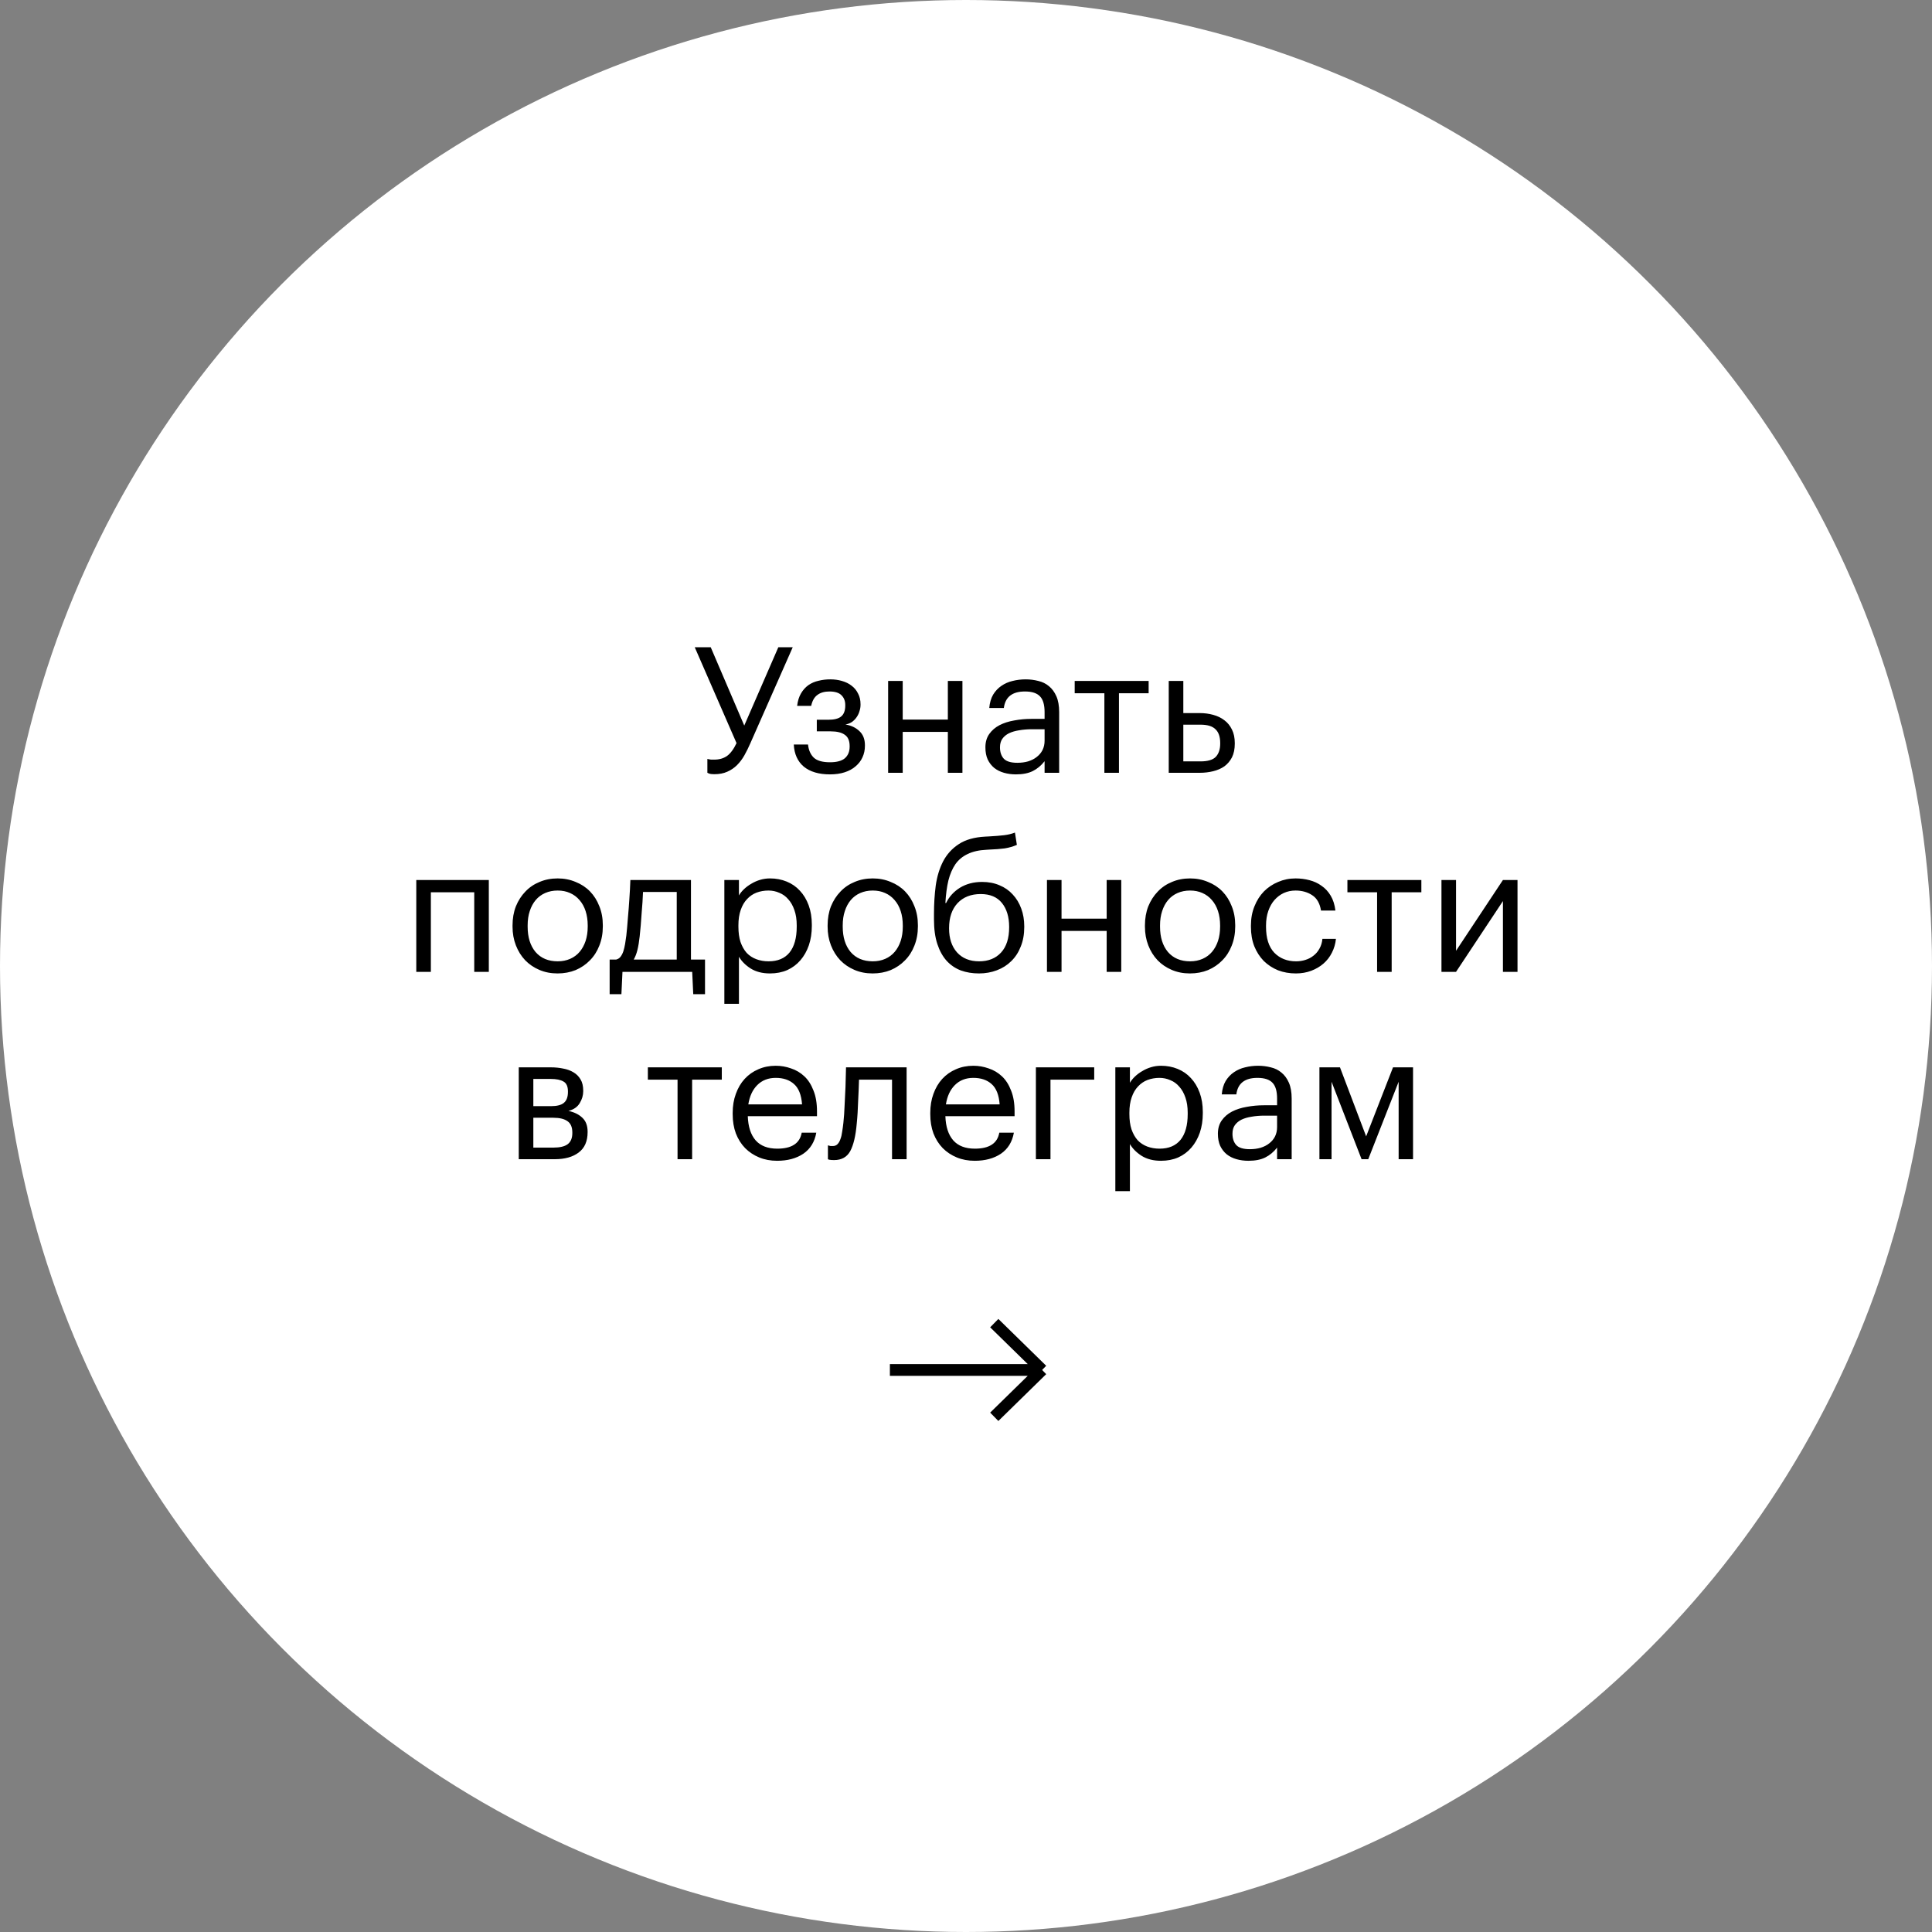
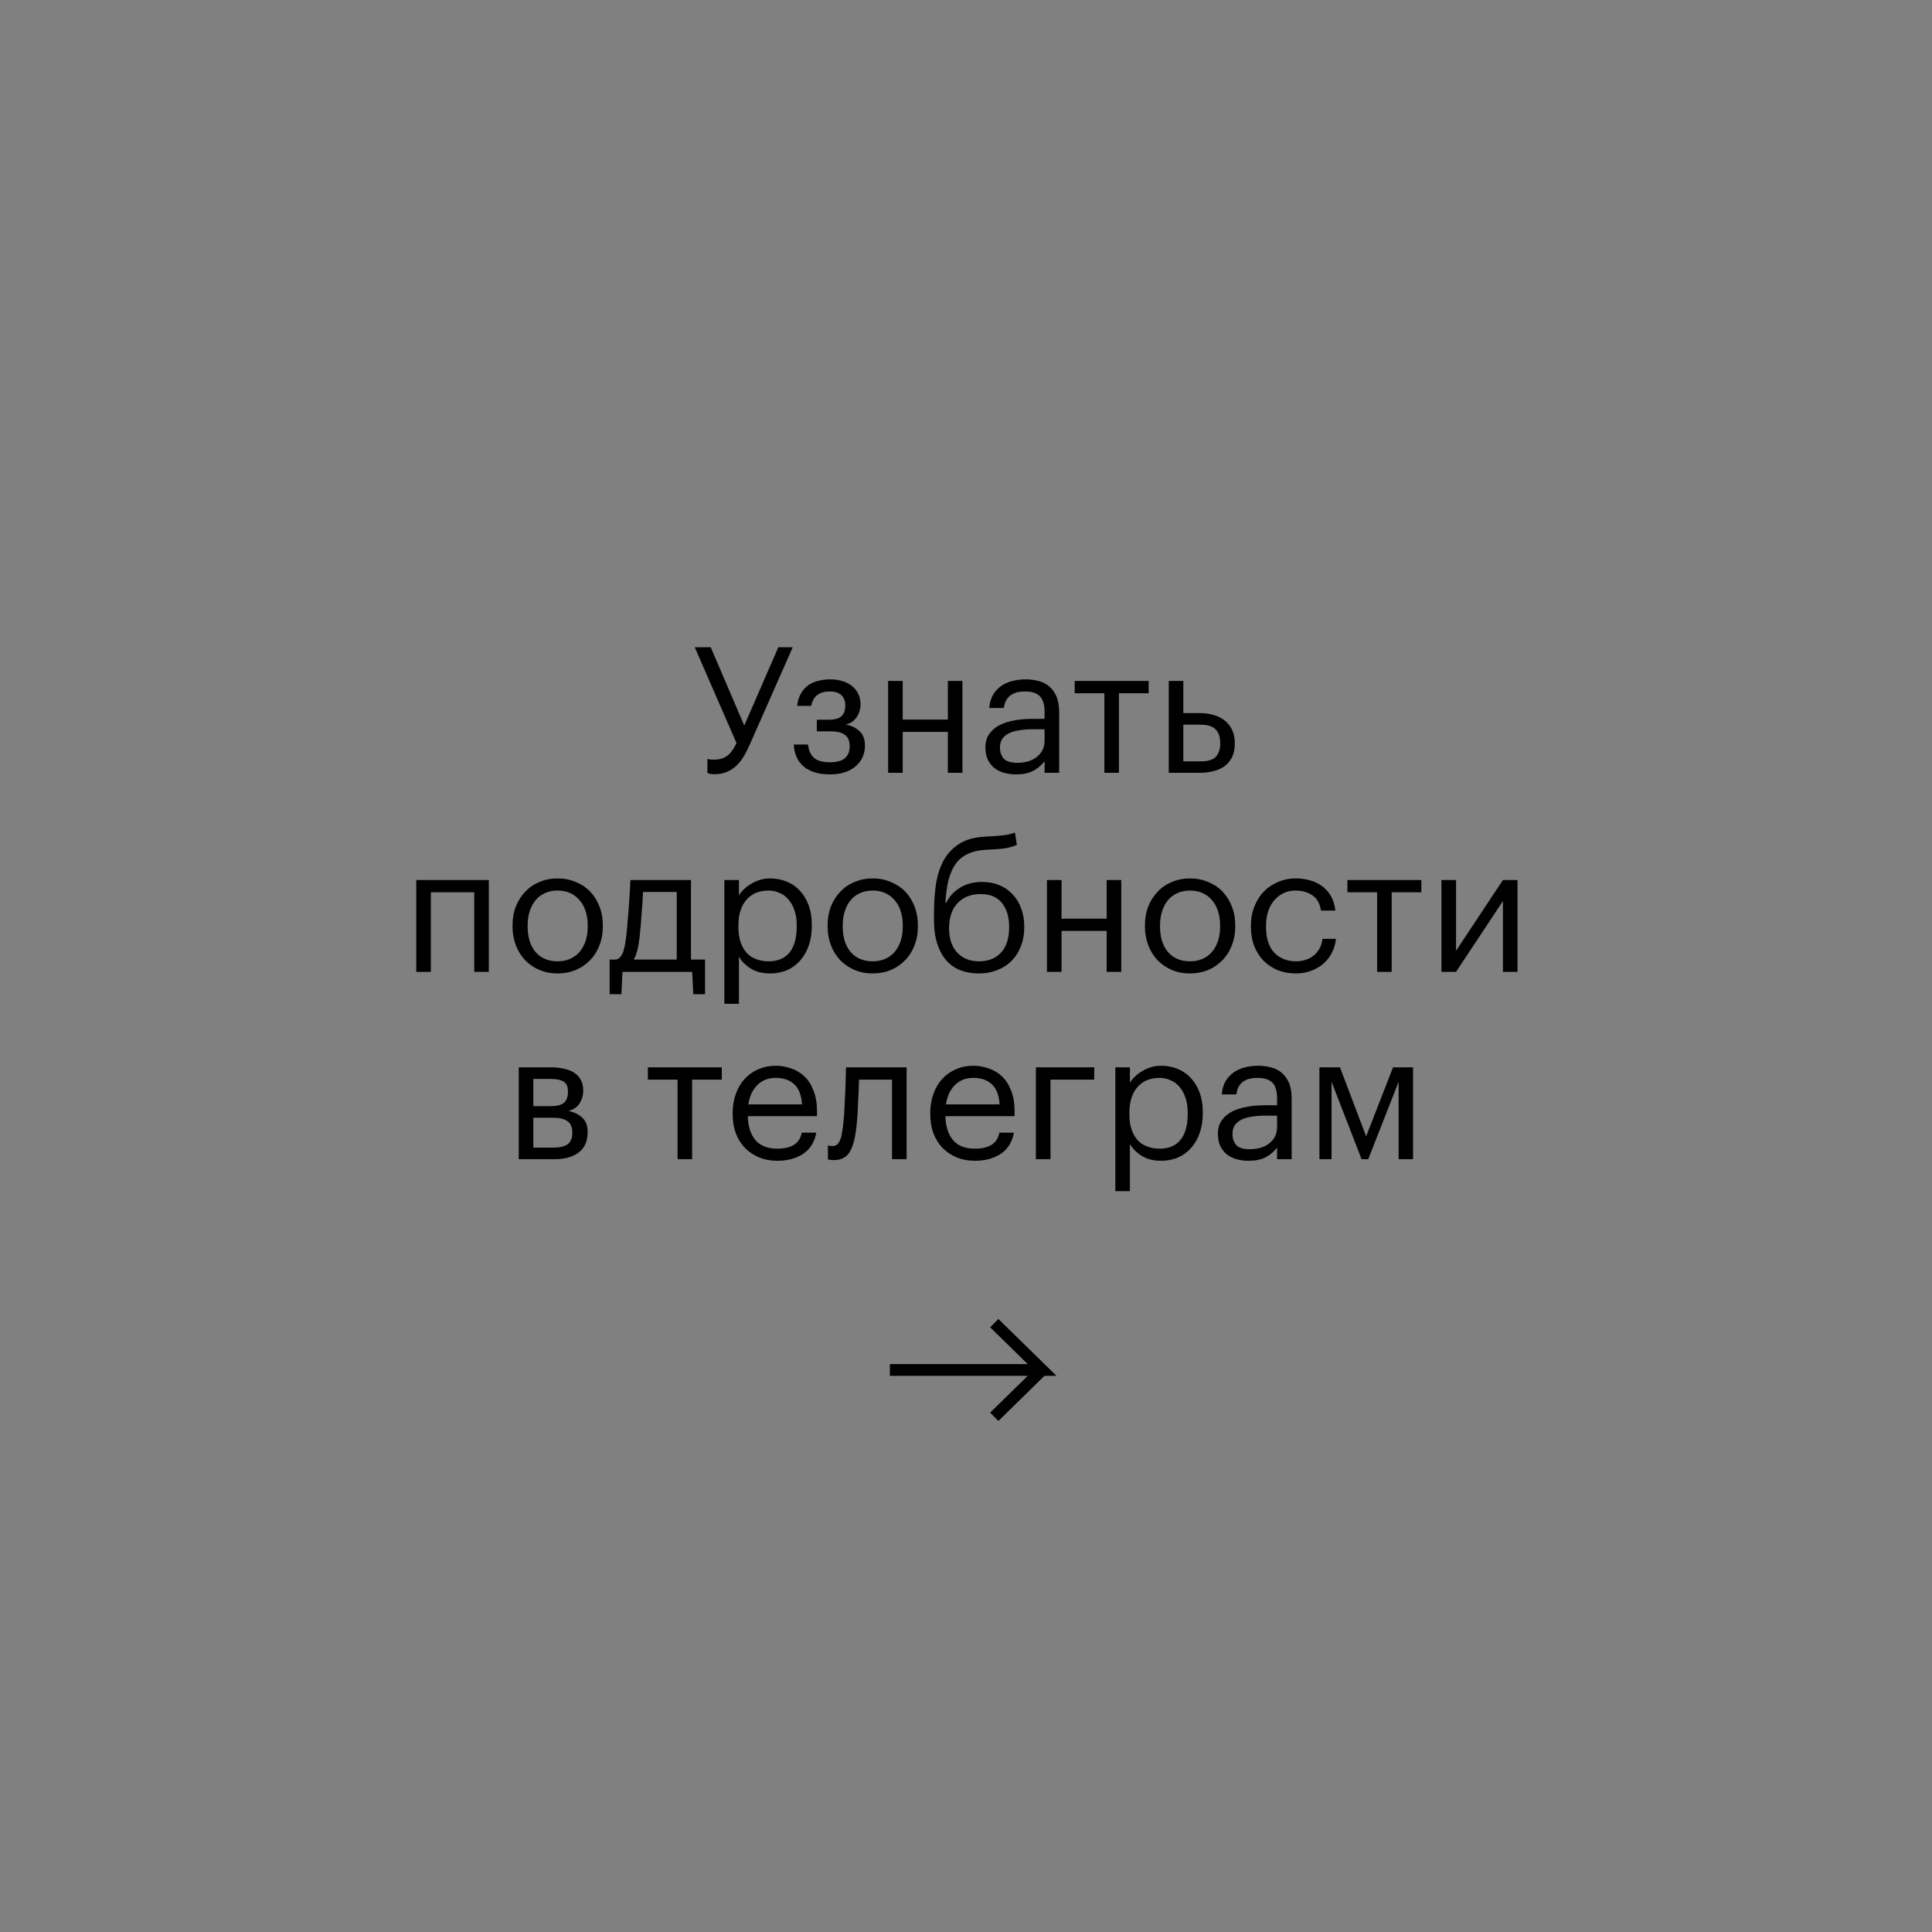
<svg xmlns="http://www.w3.org/2000/svg" width="165" height="165" viewBox="0 0 165 165" fill="none">
  <rect x="0" y="0" width="165" height="165" fill="#808080" stroke="none" />
-   <circle cx="82.5" cy="82.5" r="82.5" fill="white" />
-   <path d="M76 117C76.594 117 89 117 89 117M89 117L84.914 113M89 117L84.914 121" stroke="black" />
+   <path d="M76 117C76.594 117 89 117 89 117L84.914 113M89 117L84.914 121" stroke="black" />
  <path d="M60.998 66.12C60.888 66.12 60.798 66.115 60.728 66.105C60.658 66.095 60.598 66.08 60.548 66.06C60.498 66.04 60.453 66.02 60.413 66V64.815C60.453 64.825 60.498 64.835 60.548 64.845C60.598 64.855 60.658 64.865 60.728 64.875C60.798 64.875 60.888 64.875 60.998 64.875C61.428 64.875 61.793 64.77 62.093 64.56C62.393 64.34 62.663 63.975 62.903 63.465L59.333 55.275H60.698L63.563 61.965L66.473 55.275H67.703L64.088 63.465C63.928 63.835 63.758 64.18 63.578 64.5C63.398 64.82 63.188 65.1 62.948 65.34C62.708 65.58 62.428 65.77 62.108 65.91C61.798 66.05 61.428 66.12 60.998 66.12ZM73.493 60.195C73.493 60.375 73.463 60.555 73.403 60.735C73.353 60.915 73.273 61.085 73.163 61.245C73.063 61.395 72.933 61.53 72.773 61.65C72.613 61.76 72.423 61.835 72.203 61.875C72.693 61.955 73.093 62.145 73.403 62.445C73.713 62.735 73.868 63.135 73.868 63.645V63.69C73.868 64.05 73.798 64.38 73.658 64.68C73.528 64.97 73.333 65.225 73.073 65.445C72.823 65.665 72.513 65.835 72.143 65.955C71.773 66.075 71.353 66.135 70.883 66.135C69.933 66.135 69.188 65.915 68.648 65.475C68.118 65.025 67.833 64.395 67.793 63.585H69.008C69.058 64.055 69.218 64.425 69.488 64.695C69.768 64.965 70.233 65.1 70.883 65.1C71.463 65.1 71.888 64.985 72.158 64.755C72.428 64.515 72.563 64.185 72.563 63.765V63.72C72.563 63.27 72.428 62.95 72.158 62.76C71.888 62.56 71.483 62.46 70.943 62.46H69.758V61.47H70.733C71.253 61.47 71.623 61.375 71.843 61.185C72.073 60.995 72.188 60.685 72.188 60.255V60.21C72.188 59.87 72.083 59.595 71.873 59.385C71.663 59.165 71.318 59.055 70.838 59.055C70.408 59.055 70.063 59.155 69.803 59.355C69.543 59.545 69.368 59.855 69.278 60.285H68.078C68.128 59.865 68.238 59.51 68.408 59.22C68.578 58.93 68.788 58.695 69.038 58.515C69.298 58.335 69.588 58.21 69.908 58.14C70.228 58.06 70.563 58.02 70.913 58.02C71.263 58.02 71.593 58.065 71.903 58.155C72.223 58.245 72.498 58.38 72.728 58.56C72.968 58.74 73.153 58.965 73.283 59.235C73.423 59.495 73.493 59.8 73.493 60.15V60.195ZM80.95 62.505H77.095V66H75.85V58.155H77.095V61.455H80.95V58.155H82.195V66H80.95V62.505ZM86.767 66.135C86.407 66.135 86.067 66.09 85.747 66C85.427 65.91 85.147 65.77 84.907 65.58C84.677 65.39 84.492 65.15 84.352 64.86C84.222 64.57 84.157 64.225 84.157 63.825C84.157 63.375 84.267 62.995 84.487 62.685C84.707 62.375 84.997 62.125 85.357 61.935C85.727 61.745 86.147 61.61 86.617 61.53C87.097 61.44 87.587 61.395 88.087 61.395H89.212V60.825C89.212 60.195 89.082 59.745 88.822 59.475C88.562 59.195 88.132 59.055 87.532 59.055C86.452 59.055 85.852 59.525 85.732 60.465H84.487C84.527 60.015 84.637 59.635 84.817 59.325C85.007 59.015 85.242 58.765 85.522 58.575C85.812 58.375 86.132 58.235 86.482 58.155C86.842 58.065 87.212 58.02 87.592 58.02C87.962 58.02 88.322 58.065 88.672 58.155C89.022 58.235 89.327 58.385 89.587 58.605C89.847 58.815 90.057 59.1 90.217 59.46C90.377 59.82 90.457 60.275 90.457 60.825V66H89.212V65.01C88.922 65.38 88.587 65.66 88.207 65.85C87.827 66.04 87.347 66.135 86.767 66.135ZM86.887 65.145C87.217 65.145 87.522 65.105 87.802 65.025C88.092 64.935 88.337 64.81 88.537 64.65C88.747 64.49 88.912 64.295 89.032 64.065C89.152 63.825 89.212 63.555 89.212 63.255V62.28H88.132C87.742 62.28 87.377 62.31 87.037 62.37C86.707 62.42 86.417 62.505 86.167 62.625C85.927 62.745 85.737 62.905 85.597 63.105C85.467 63.295 85.402 63.535 85.402 63.825C85.402 64.235 85.512 64.56 85.732 64.8C85.952 65.03 86.337 65.145 86.887 65.145ZM98.098 59.205H95.563V66H94.318V59.205H91.783V58.155H98.098V59.205ZM99.815 58.155H101.06V60.9H102.455C102.865 60.9 103.25 60.95 103.61 61.05C103.98 61.15 104.3 61.305 104.57 61.515C104.84 61.715 105.055 61.98 105.215 62.31C105.375 62.63 105.455 63.015 105.455 63.465V63.51C105.455 63.97 105.375 64.36 105.215 64.68C105.055 64.99 104.84 65.245 104.57 65.445C104.3 65.635 103.98 65.775 103.61 65.865C103.25 65.955 102.865 66 102.455 66H99.815V58.155ZM102.53 65.025C103.15 65.025 103.585 64.895 103.835 64.635C104.085 64.365 104.21 63.99 104.21 63.51V63.465C104.21 62.925 104.075 62.53 103.805 62.28C103.545 62.02 103.12 61.89 102.53 61.89H101.06V65.025H102.53ZM40.502 76.205H36.797V83H35.552V75.155H41.747V83H40.502V76.205ZM47.628 82.1C48.018 82.1 48.373 82.03 48.693 81.89C49.013 81.75 49.283 81.55 49.503 81.29C49.723 81.03 49.893 80.72 50.013 80.36C50.133 79.99 50.193 79.585 50.193 79.145V79.04C50.193 78.59 50.133 78.18 50.013 77.81C49.893 77.44 49.718 77.125 49.488 76.865C49.268 76.605 48.998 76.405 48.678 76.265C48.368 76.125 48.018 76.055 47.628 76.055C47.238 76.055 46.883 76.125 46.563 76.265C46.243 76.405 45.973 76.605 45.753 76.865C45.533 77.125 45.363 77.44 45.243 77.81C45.123 78.17 45.063 78.575 45.063 79.025V79.145C45.063 80.045 45.288 80.765 45.738 81.305C46.198 81.835 46.828 82.1 47.628 82.1ZM47.613 83.135C47.053 83.135 46.538 83.035 46.068 82.835C45.598 82.635 45.193 82.36 44.853 82.01C44.513 81.65 44.248 81.225 44.058 80.735C43.868 80.245 43.773 79.715 43.773 79.145V79.025C43.773 78.435 43.868 77.895 44.058 77.405C44.258 76.915 44.528 76.495 44.868 76.145C45.208 75.785 45.613 75.51 46.083 75.32C46.553 75.12 47.068 75.02 47.628 75.02C48.178 75.02 48.688 75.12 49.158 75.32C49.638 75.51 50.048 75.78 50.388 76.13C50.728 76.48 50.993 76.9 51.183 77.39C51.383 77.88 51.483 78.42 51.483 79.01V79.13C51.483 79.72 51.383 80.265 51.183 80.765C50.993 81.255 50.723 81.675 50.373 82.025C50.033 82.375 49.628 82.65 49.158 82.85C48.688 83.04 48.173 83.135 47.613 83.135ZM54.631 79.97C54.581 80.43 54.516 80.82 54.436 81.14C54.356 81.46 54.251 81.73 54.121 81.95H57.796V76.175H54.916C54.906 76.435 54.891 76.725 54.871 77.045C54.851 77.355 54.826 77.68 54.796 78.02C54.776 78.36 54.751 78.7 54.721 79.04C54.691 79.37 54.661 79.68 54.631 79.97ZM53.071 84.905H52.066V81.95H52.621C52.781 81.91 52.906 81.83 52.996 81.71C53.096 81.58 53.176 81.425 53.236 81.245C53.296 81.055 53.346 80.845 53.386 80.615C53.426 80.385 53.461 80.145 53.491 79.895C53.541 79.435 53.586 78.93 53.626 78.38C53.676 77.83 53.716 77.315 53.746 76.835C53.786 76.275 53.816 75.715 53.836 75.155H59.011V81.95H60.211V84.905H59.206L59.116 83H53.161L53.071 84.905ZM61.863 75.155H63.108V76.475C63.218 76.285 63.363 76.105 63.543 75.935C63.733 75.755 63.943 75.6 64.173 75.47C64.403 75.33 64.653 75.22 64.923 75.14C65.193 75.06 65.473 75.02 65.763 75.02C66.273 75.02 66.748 75.11 67.188 75.29C67.628 75.47 68.003 75.73 68.313 76.07C68.633 76.41 68.883 76.825 69.063 77.315C69.243 77.805 69.333 78.355 69.333 78.965V79.085C69.333 79.685 69.248 80.235 69.078 80.735C68.908 81.225 68.668 81.65 68.358 82.01C68.048 82.37 67.673 82.65 67.233 82.85C66.793 83.04 66.303 83.135 65.763 83.135C65.113 83.135 64.563 82.995 64.113 82.715C63.673 82.435 63.338 82.1 63.108 81.71V85.73H61.863V75.155ZM65.643 82.1C66.423 82.1 67.018 81.85 67.428 81.35C67.838 80.84 68.043 80.105 68.043 79.145V79.025C68.043 78.535 67.978 78.105 67.848 77.735C67.718 77.355 67.543 77.045 67.323 76.805C67.113 76.555 66.858 76.37 66.558 76.25C66.268 76.12 65.958 76.055 65.628 76.055C65.268 76.055 64.928 76.115 64.608 76.235C64.298 76.355 64.028 76.54 63.798 76.79C63.568 77.03 63.388 77.34 63.258 77.72C63.128 78.09 63.063 78.525 63.063 79.025V79.145C63.063 79.645 63.123 80.08 63.243 80.45C63.373 80.82 63.548 81.13 63.768 81.38C63.998 81.62 64.273 81.8 64.593 81.92C64.913 82.04 65.263 82.1 65.643 82.1ZM74.537 82.1C74.927 82.1 75.282 82.03 75.602 81.89C75.922 81.75 76.192 81.55 76.412 81.29C76.632 81.03 76.802 80.72 76.922 80.36C77.042 79.99 77.102 79.585 77.102 79.145V79.04C77.102 78.59 77.042 78.18 76.922 77.81C76.802 77.44 76.627 77.125 76.397 76.865C76.177 76.605 75.907 76.405 75.587 76.265C75.277 76.125 74.927 76.055 74.537 76.055C74.147 76.055 73.792 76.125 73.472 76.265C73.152 76.405 72.882 76.605 72.662 76.865C72.442 77.125 72.272 77.44 72.152 77.81C72.032 78.17 71.972 78.575 71.972 79.025V79.145C71.972 80.045 72.197 80.765 72.647 81.305C73.107 81.835 73.737 82.1 74.537 82.1ZM74.522 83.135C73.962 83.135 73.447 83.035 72.977 82.835C72.507 82.635 72.102 82.36 71.762 82.01C71.422 81.65 71.157 81.225 70.967 80.735C70.777 80.245 70.682 79.715 70.682 79.145V79.025C70.682 78.435 70.777 77.895 70.967 77.405C71.167 76.915 71.437 76.495 71.777 76.145C72.117 75.785 72.522 75.51 72.992 75.32C73.462 75.12 73.977 75.02 74.537 75.02C75.087 75.02 75.597 75.12 76.067 75.32C76.547 75.51 76.957 75.78 77.297 76.13C77.637 76.48 77.902 76.9 78.092 77.39C78.292 77.88 78.392 78.42 78.392 79.01V79.13C78.392 79.72 78.292 80.265 78.092 80.765C77.902 81.255 77.632 81.675 77.282 82.025C76.942 82.375 76.537 82.65 76.067 82.85C75.597 83.04 75.082 83.135 74.522 83.135ZM83.605 83.135C83.045 83.135 82.53 83.05 82.06 82.88C81.59 82.7 81.185 82.425 80.845 82.055C80.505 81.675 80.24 81.195 80.05 80.615C79.86 80.035 79.765 79.34 79.765 78.53V78.05C79.765 77.21 79.815 76.405 79.915 75.635C80.025 74.855 80.235 74.165 80.545 73.565C80.865 72.955 81.31 72.465 81.88 72.095C82.45 71.715 83.205 71.5 84.145 71.45L84.445 71.435C84.985 71.405 85.42 71.37 85.75 71.33C86.09 71.29 86.4 71.215 86.68 71.105L86.845 72.155C86.525 72.295 86.18 72.395 85.81 72.455C85.44 72.505 84.99 72.54 84.46 72.56L84.235 72.575C83.605 72.605 83.075 72.725 82.645 72.935C82.215 73.135 81.865 73.425 81.595 73.805C81.335 74.185 81.135 74.65 80.995 75.2C80.865 75.75 80.78 76.39 80.74 77.12H80.8C81.06 76.58 81.455 76.145 81.985 75.815C82.525 75.485 83.155 75.32 83.875 75.32C84.425 75.32 84.92 75.415 85.36 75.605C85.8 75.785 86.175 76.045 86.485 76.385C86.805 76.725 87.05 77.13 87.22 77.6C87.39 78.06 87.475 78.565 87.475 79.115V79.175C87.475 79.795 87.375 80.35 87.175 80.84C86.985 81.33 86.715 81.745 86.365 82.085C86.025 82.425 85.615 82.685 85.135 82.865C84.665 83.045 84.155 83.135 83.605 83.135ZM83.62 82.1C84.41 82.1 85.035 81.85 85.495 81.35C85.955 80.85 86.185 80.13 86.185 79.19V79.16C86.185 78.31 85.98 77.63 85.57 77.12C85.16 76.61 84.555 76.355 83.755 76.355C82.925 76.355 82.265 76.615 81.775 77.135C81.295 77.655 81.055 78.365 81.055 79.265V79.295C81.055 80.145 81.28 80.825 81.73 81.335C82.19 81.845 82.82 82.1 83.62 82.1ZM94.514 79.505H90.659V83H89.414V75.155H90.659V78.455H94.514V75.155H95.759V83H94.514V79.505ZM101.637 82.1C102.027 82.1 102.382 82.03 102.702 81.89C103.022 81.75 103.292 81.55 103.512 81.29C103.732 81.03 103.902 80.72 104.022 80.36C104.142 79.99 104.202 79.585 104.202 79.145V79.04C104.202 78.59 104.142 78.18 104.022 77.81C103.902 77.44 103.727 77.125 103.497 76.865C103.277 76.605 103.007 76.405 102.687 76.265C102.377 76.125 102.027 76.055 101.637 76.055C101.247 76.055 100.892 76.125 100.572 76.265C100.252 76.405 99.982 76.605 99.762 76.865C99.542 77.125 99.372 77.44 99.252 77.81C99.132 78.17 99.072 78.575 99.072 79.025V79.145C99.072 80.045 99.297 80.765 99.747 81.305C100.207 81.835 100.837 82.1 101.637 82.1ZM101.622 83.135C101.062 83.135 100.547 83.035 100.077 82.835C99.607 82.635 99.202 82.36 98.862 82.01C98.522 81.65 98.257 81.225 98.067 80.735C97.877 80.245 97.782 79.715 97.782 79.145V79.025C97.782 78.435 97.877 77.895 98.067 77.405C98.267 76.915 98.537 76.495 98.877 76.145C99.217 75.785 99.622 75.51 100.092 75.32C100.562 75.12 101.077 75.02 101.637 75.02C102.187 75.02 102.697 75.12 103.167 75.32C103.647 75.51 104.057 75.78 104.397 76.13C104.737 76.48 105.002 76.9 105.192 77.39C105.392 77.88 105.492 78.42 105.492 79.01V79.13C105.492 79.72 105.392 80.265 105.192 80.765C105.002 81.255 104.732 81.675 104.382 82.025C104.042 82.375 103.637 82.65 103.167 82.85C102.697 83.04 102.182 83.135 101.622 83.135ZM110.674 83.135C110.124 83.135 109.614 83.045 109.144 82.865C108.684 82.675 108.279 82.41 107.929 82.07C107.589 81.72 107.319 81.3 107.119 80.81C106.929 80.32 106.834 79.77 106.834 79.16V79.04C106.834 78.44 106.934 77.895 107.134 77.405C107.334 76.905 107.604 76.48 107.944 76.13C108.294 75.78 108.699 75.51 109.159 75.32C109.619 75.12 110.114 75.02 110.644 75.02C111.054 75.02 111.449 75.07 111.829 75.17C112.219 75.27 112.564 75.43 112.864 75.65C113.174 75.86 113.434 76.14 113.644 76.49C113.854 76.84 113.989 77.265 114.049 77.765H112.819C112.719 77.145 112.464 76.705 112.054 76.445C111.654 76.185 111.184 76.055 110.644 76.055C110.284 76.055 109.949 76.125 109.639 76.265C109.339 76.405 109.074 76.605 108.844 76.865C108.624 77.115 108.449 77.425 108.319 77.795C108.189 78.165 108.124 78.58 108.124 79.04V79.16C108.124 80.13 108.359 80.865 108.829 81.365C109.309 81.855 109.929 82.1 110.689 82.1C110.969 82.1 111.234 82.06 111.484 81.98C111.744 81.9 111.974 81.78 112.174 81.62C112.384 81.46 112.554 81.26 112.684 81.02C112.824 80.78 112.909 80.5 112.939 80.18H114.094C114.054 80.6 113.939 80.995 113.749 81.365C113.569 81.725 113.329 82.035 113.029 82.295C112.729 82.555 112.379 82.76 111.979 82.91C111.579 83.06 111.144 83.135 110.674 83.135ZM121.389 76.205H118.854V83H117.609V76.205H115.074V75.155H121.389V76.205ZM123.106 83V75.155H124.351V81.2L128.356 75.155H129.601V83H128.356V76.955L124.351 83H123.106ZM44.304 91.155H47.049C47.419 91.155 47.769 91.19 48.099 91.26C48.429 91.32 48.719 91.425 48.969 91.575C49.229 91.725 49.434 91.93 49.584 92.19C49.734 92.44 49.809 92.76 49.809 93.15V93.195C49.809 93.545 49.709 93.885 49.509 94.215C49.309 94.545 48.989 94.765 48.549 94.875C49.049 94.985 49.444 95.18 49.734 95.46C50.034 95.74 50.184 96.135 50.184 96.645V96.69C50.184 97.47 49.929 98.05 49.419 98.43C48.919 98.81 48.239 99 47.379 99H44.304V91.155ZM45.549 92.145V94.47H47.049C47.569 94.47 47.939 94.375 48.159 94.185C48.389 93.995 48.504 93.685 48.504 93.255V93.21C48.504 92.79 48.379 92.51 48.129 92.37C47.879 92.22 47.514 92.145 47.034 92.145H45.549ZM45.549 95.46V98.01H47.259C47.809 98.01 48.214 97.915 48.474 97.725C48.744 97.525 48.879 97.205 48.879 96.765V96.72C48.879 96.27 48.744 95.95 48.474 95.76C48.204 95.56 47.799 95.46 47.259 95.46H45.549ZM61.645 92.205H59.11V99H57.865V92.205H55.33V91.155H61.645V92.205ZM66.369 99.135C65.809 99.135 65.299 99.04 64.839 98.85C64.379 98.66 63.979 98.395 63.639 98.055C63.299 97.705 63.034 97.285 62.844 96.795C62.664 96.305 62.574 95.76 62.574 95.16V95.04C62.574 94.45 62.664 93.91 62.844 93.42C63.024 92.92 63.274 92.495 63.594 92.145C63.924 91.785 64.314 91.51 64.764 91.32C65.214 91.12 65.709 91.02 66.249 91.02C66.699 91.02 67.134 91.095 67.554 91.245C67.984 91.385 68.364 91.61 68.694 91.92C69.024 92.23 69.284 92.635 69.474 93.135C69.674 93.625 69.774 94.22 69.774 94.92V95.325H63.864C63.894 96.225 64.119 96.915 64.539 97.395C64.959 97.865 65.574 98.1 66.384 98.1C67.614 98.1 68.309 97.645 68.469 96.735H69.714C69.574 97.525 69.204 98.125 68.604 98.535C68.004 98.935 67.259 99.135 66.369 99.135ZM68.499 94.32C68.439 93.51 68.209 92.93 67.809 92.58C67.419 92.23 66.899 92.055 66.249 92.055C65.609 92.055 65.084 92.26 64.674 92.67C64.274 93.07 64.019 93.62 63.909 94.32H68.499ZM73.168 95.97C73.078 97.01 72.893 97.79 72.613 98.31C72.333 98.82 71.873 99.075 71.233 99.075C71.063 99.075 70.928 99.065 70.828 99.045C70.778 99.035 70.738 99.02 70.708 99V97.815C70.738 97.825 70.773 97.835 70.813 97.845C70.853 97.855 70.893 97.865 70.933 97.875C70.983 97.875 71.048 97.875 71.128 97.875C71.288 97.875 71.418 97.825 71.518 97.725C71.628 97.615 71.713 97.47 71.773 97.29C71.843 97.11 71.893 96.9 71.923 96.66C71.963 96.42 71.998 96.165 72.028 95.895C72.078 95.435 72.113 94.93 72.133 94.38C72.163 93.83 72.188 93.315 72.208 92.835C72.228 92.275 72.243 91.715 72.253 91.155H77.428V99H76.183V92.205H73.363C73.353 92.465 73.343 92.755 73.333 93.075C73.323 93.385 73.308 93.71 73.288 94.05C73.278 94.38 73.263 94.71 73.243 95.04C73.223 95.37 73.198 95.68 73.168 95.97ZM83.244 99.135C82.684 99.135 82.174 99.04 81.714 98.85C81.254 98.66 80.854 98.395 80.514 98.055C80.174 97.705 79.909 97.285 79.719 96.795C79.539 96.305 79.449 95.76 79.449 95.16V95.04C79.449 94.45 79.539 93.91 79.719 93.42C79.899 92.92 80.149 92.495 80.469 92.145C80.799 91.785 81.189 91.51 81.639 91.32C82.089 91.12 82.584 91.02 83.124 91.02C83.574 91.02 84.009 91.095 84.429 91.245C84.859 91.385 85.239 91.61 85.569 91.92C85.899 92.23 86.159 92.635 86.349 93.135C86.549 93.625 86.649 94.22 86.649 94.92V95.325H80.739C80.769 96.225 80.994 96.915 81.414 97.395C81.834 97.865 82.449 98.1 83.259 98.1C84.489 98.1 85.184 97.645 85.344 96.735H86.589C86.449 97.525 86.079 98.125 85.479 98.535C84.879 98.935 84.134 99.135 83.244 99.135ZM85.374 94.32C85.314 93.51 85.084 92.93 84.684 92.58C84.294 92.23 83.774 92.055 83.124 92.055C82.484 92.055 81.959 92.26 81.549 92.67C81.149 93.07 80.894 93.62 80.784 94.32H85.374ZM89.715 92.205V99H88.469V91.155H93.45V92.205H89.715ZM95.254 91.155H96.499V92.475C96.609 92.285 96.754 92.105 96.934 91.935C97.124 91.755 97.334 91.6 97.564 91.47C97.794 91.33 98.044 91.22 98.314 91.14C98.584 91.06 98.864 91.02 99.154 91.02C99.664 91.02 100.139 91.11 100.579 91.29C101.019 91.47 101.394 91.73 101.704 92.07C102.024 92.41 102.274 92.825 102.454 93.315C102.634 93.805 102.724 94.355 102.724 94.965V95.085C102.724 95.685 102.639 96.235 102.469 96.735C102.299 97.225 102.059 97.65 101.749 98.01C101.439 98.37 101.064 98.65 100.624 98.85C100.184 99.04 99.694 99.135 99.154 99.135C98.504 99.135 97.954 98.995 97.504 98.715C97.064 98.435 96.729 98.1 96.499 97.71V101.73H95.254V91.155ZM99.034 98.1C99.814 98.1 100.409 97.85 100.819 97.35C101.229 96.84 101.434 96.105 101.434 95.145V95.025C101.434 94.535 101.369 94.105 101.239 93.735C101.109 93.355 100.934 93.045 100.714 92.805C100.504 92.555 100.249 92.37 99.949 92.25C99.659 92.12 99.349 92.055 99.019 92.055C98.659 92.055 98.319 92.115 97.999 92.235C97.689 92.355 97.419 92.54 97.189 92.79C96.959 93.03 96.779 93.34 96.649 93.72C96.519 94.09 96.454 94.525 96.454 95.025V95.145C96.454 95.645 96.514 96.08 96.634 96.45C96.764 96.82 96.939 97.13 97.159 97.38C97.389 97.62 97.664 97.8 97.984 97.92C98.304 98.04 98.654 98.1 99.034 98.1ZM106.623 99.135C106.263 99.135 105.923 99.09 105.603 99C105.283 98.91 105.003 98.77 104.763 98.58C104.533 98.39 104.348 98.15 104.208 97.86C104.078 97.57 104.013 97.225 104.013 96.825C104.013 96.375 104.123 95.995 104.343 95.685C104.563 95.375 104.853 95.125 105.213 94.935C105.583 94.745 106.003 94.61 106.473 94.53C106.953 94.44 107.443 94.395 107.943 94.395H109.068V93.825C109.068 93.195 108.938 92.745 108.678 92.475C108.418 92.195 107.988 92.055 107.388 92.055C106.308 92.055 105.708 92.525 105.588 93.465H104.343C104.383 93.015 104.493 92.635 104.673 92.325C104.863 92.015 105.098 91.765 105.378 91.575C105.668 91.375 105.988 91.235 106.338 91.155C106.698 91.065 107.068 91.02 107.448 91.02C107.818 91.02 108.178 91.065 108.528 91.155C108.878 91.235 109.183 91.385 109.443 91.605C109.703 91.815 109.913 92.1 110.073 92.46C110.233 92.82 110.313 93.275 110.313 93.825V99H109.068V98.01C108.778 98.38 108.443 98.66 108.063 98.85C107.683 99.04 107.203 99.135 106.623 99.135ZM106.743 98.145C107.073 98.145 107.378 98.105 107.658 98.025C107.948 97.935 108.193 97.81 108.393 97.65C108.603 97.49 108.768 97.295 108.888 97.065C109.008 96.825 109.068 96.555 109.068 96.255V95.28H107.988C107.598 95.28 107.233 95.31 106.893 95.37C106.563 95.42 106.273 95.505 106.023 95.625C105.783 95.745 105.593 95.905 105.453 96.105C105.323 96.295 105.258 96.535 105.258 96.825C105.258 97.235 105.368 97.56 105.588 97.8C105.808 98.03 106.193 98.145 106.743 98.145ZM113.719 92.385V99H112.684V91.155H114.439L116.674 97.05L118.969 91.155H120.679V99H119.449V92.385L116.854 99H116.284L113.719 92.385Z" fill="black" />
</svg>